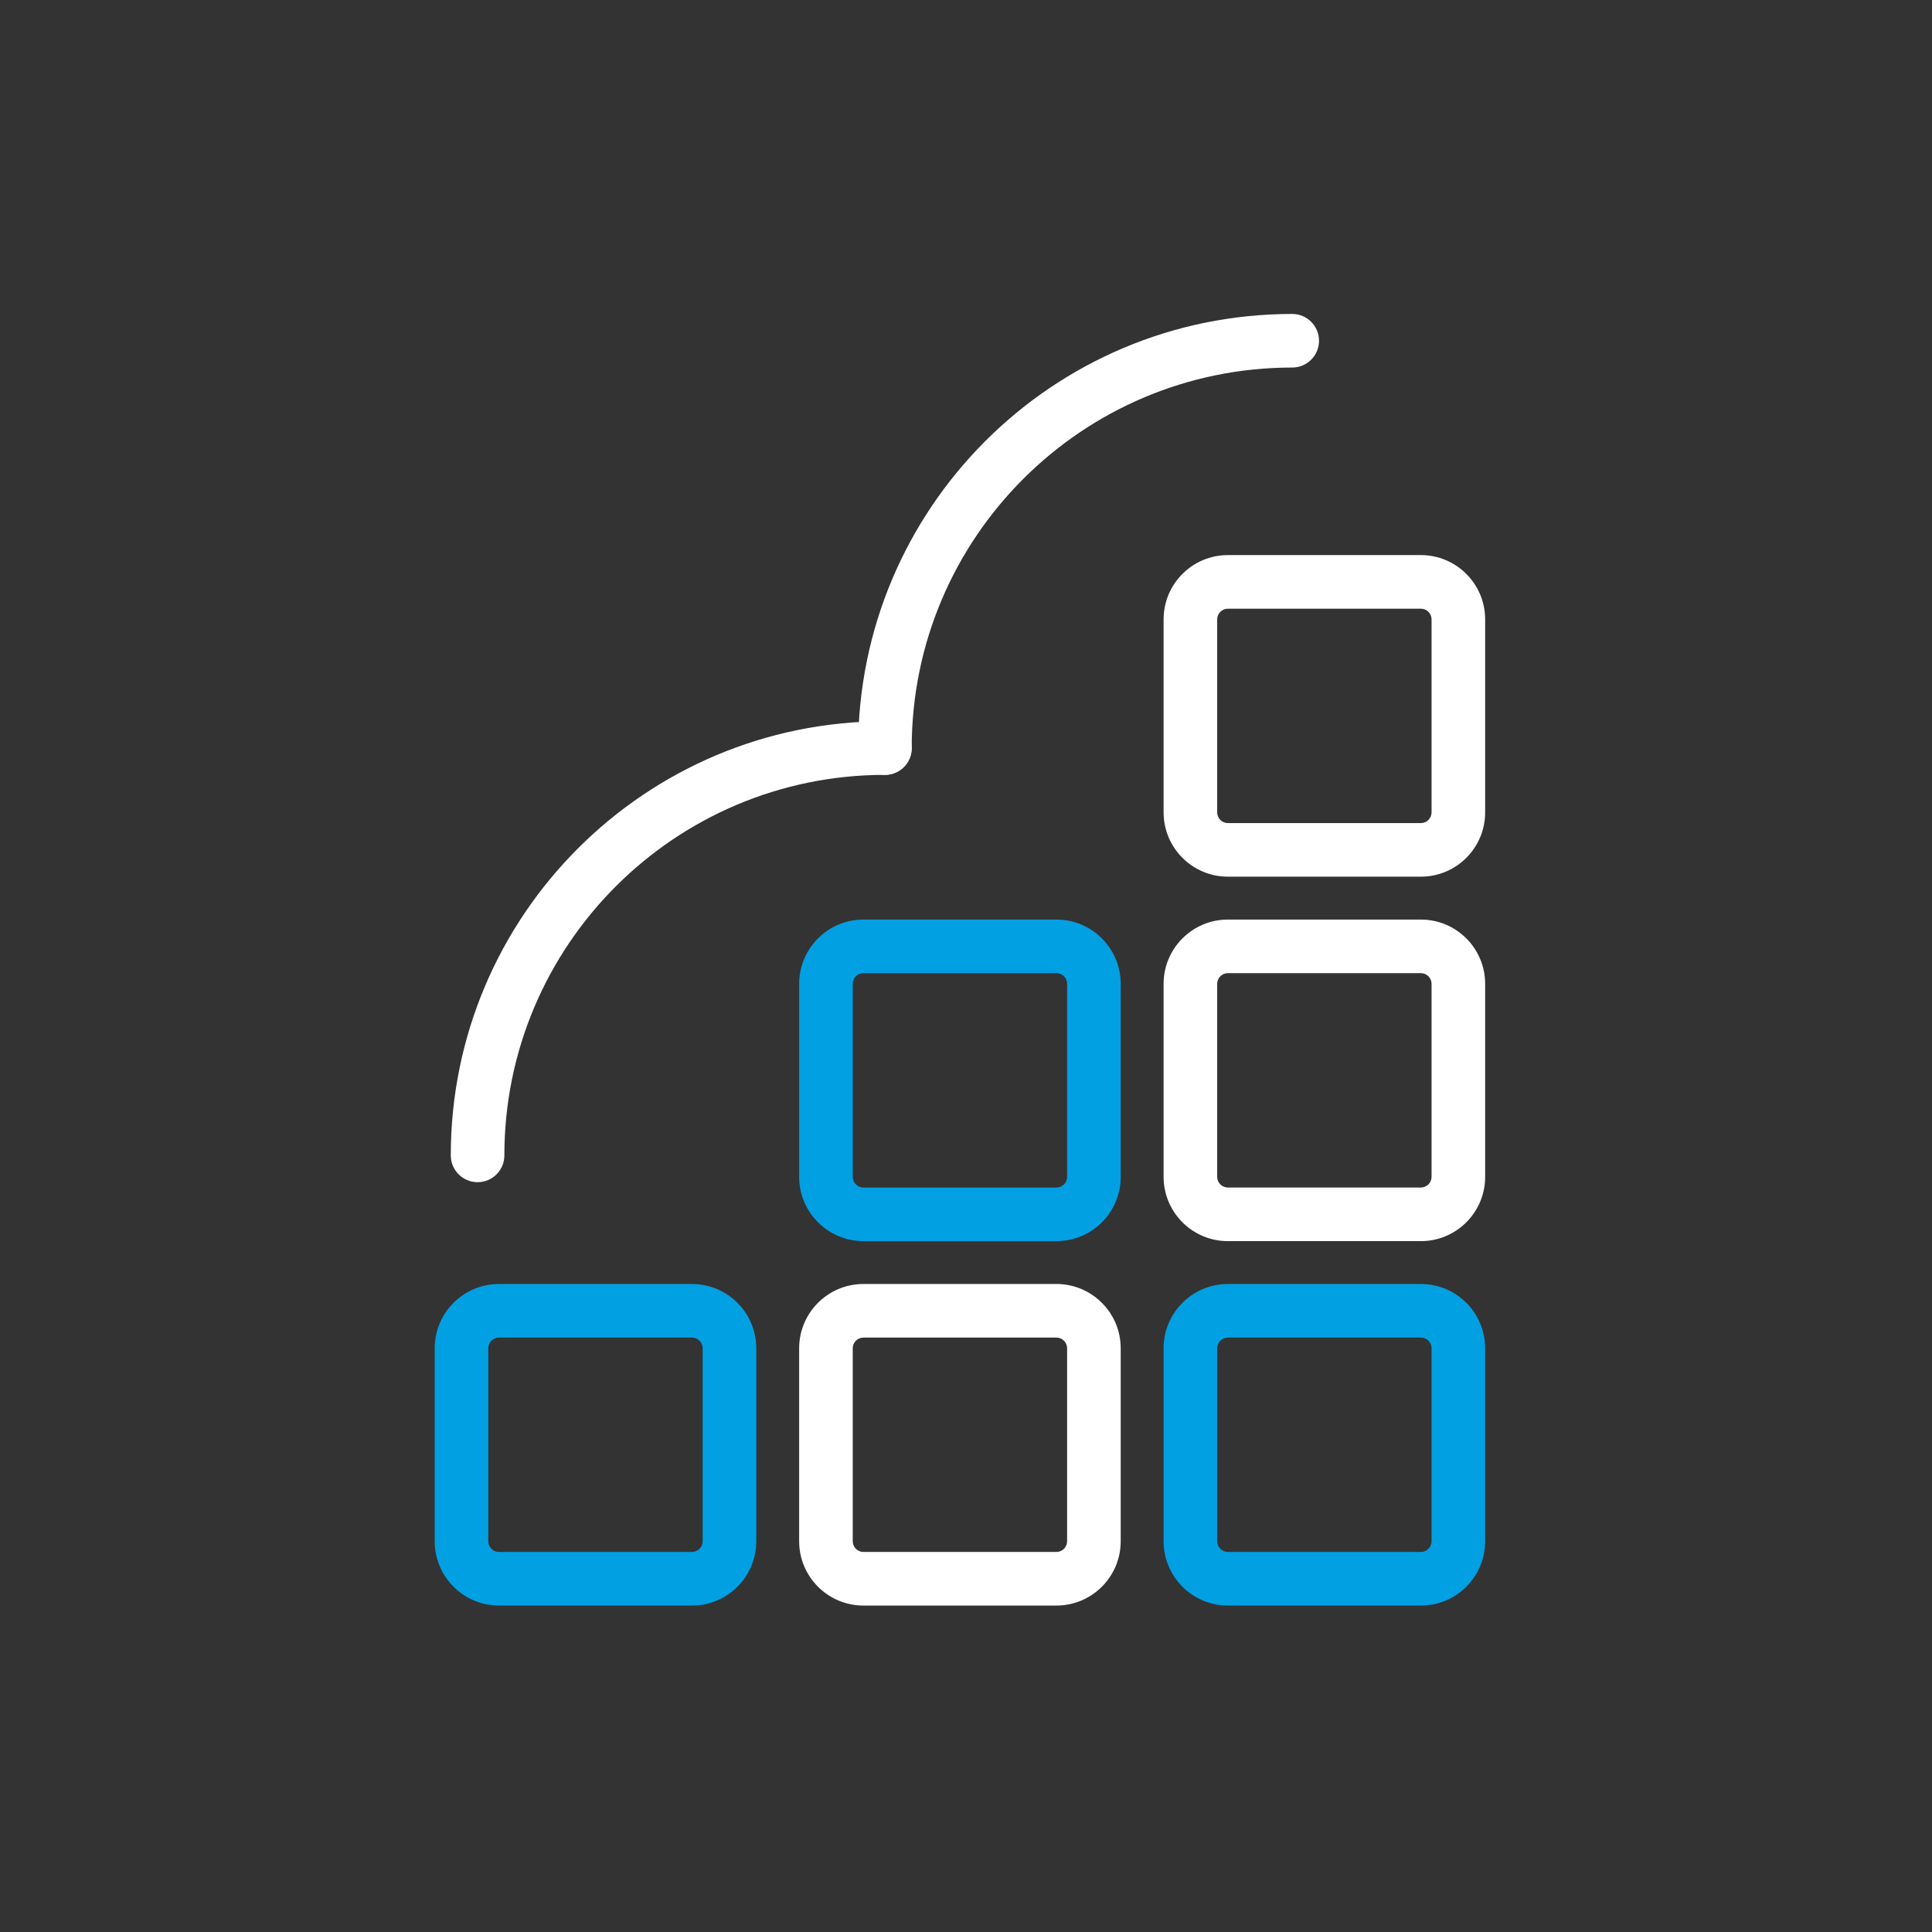
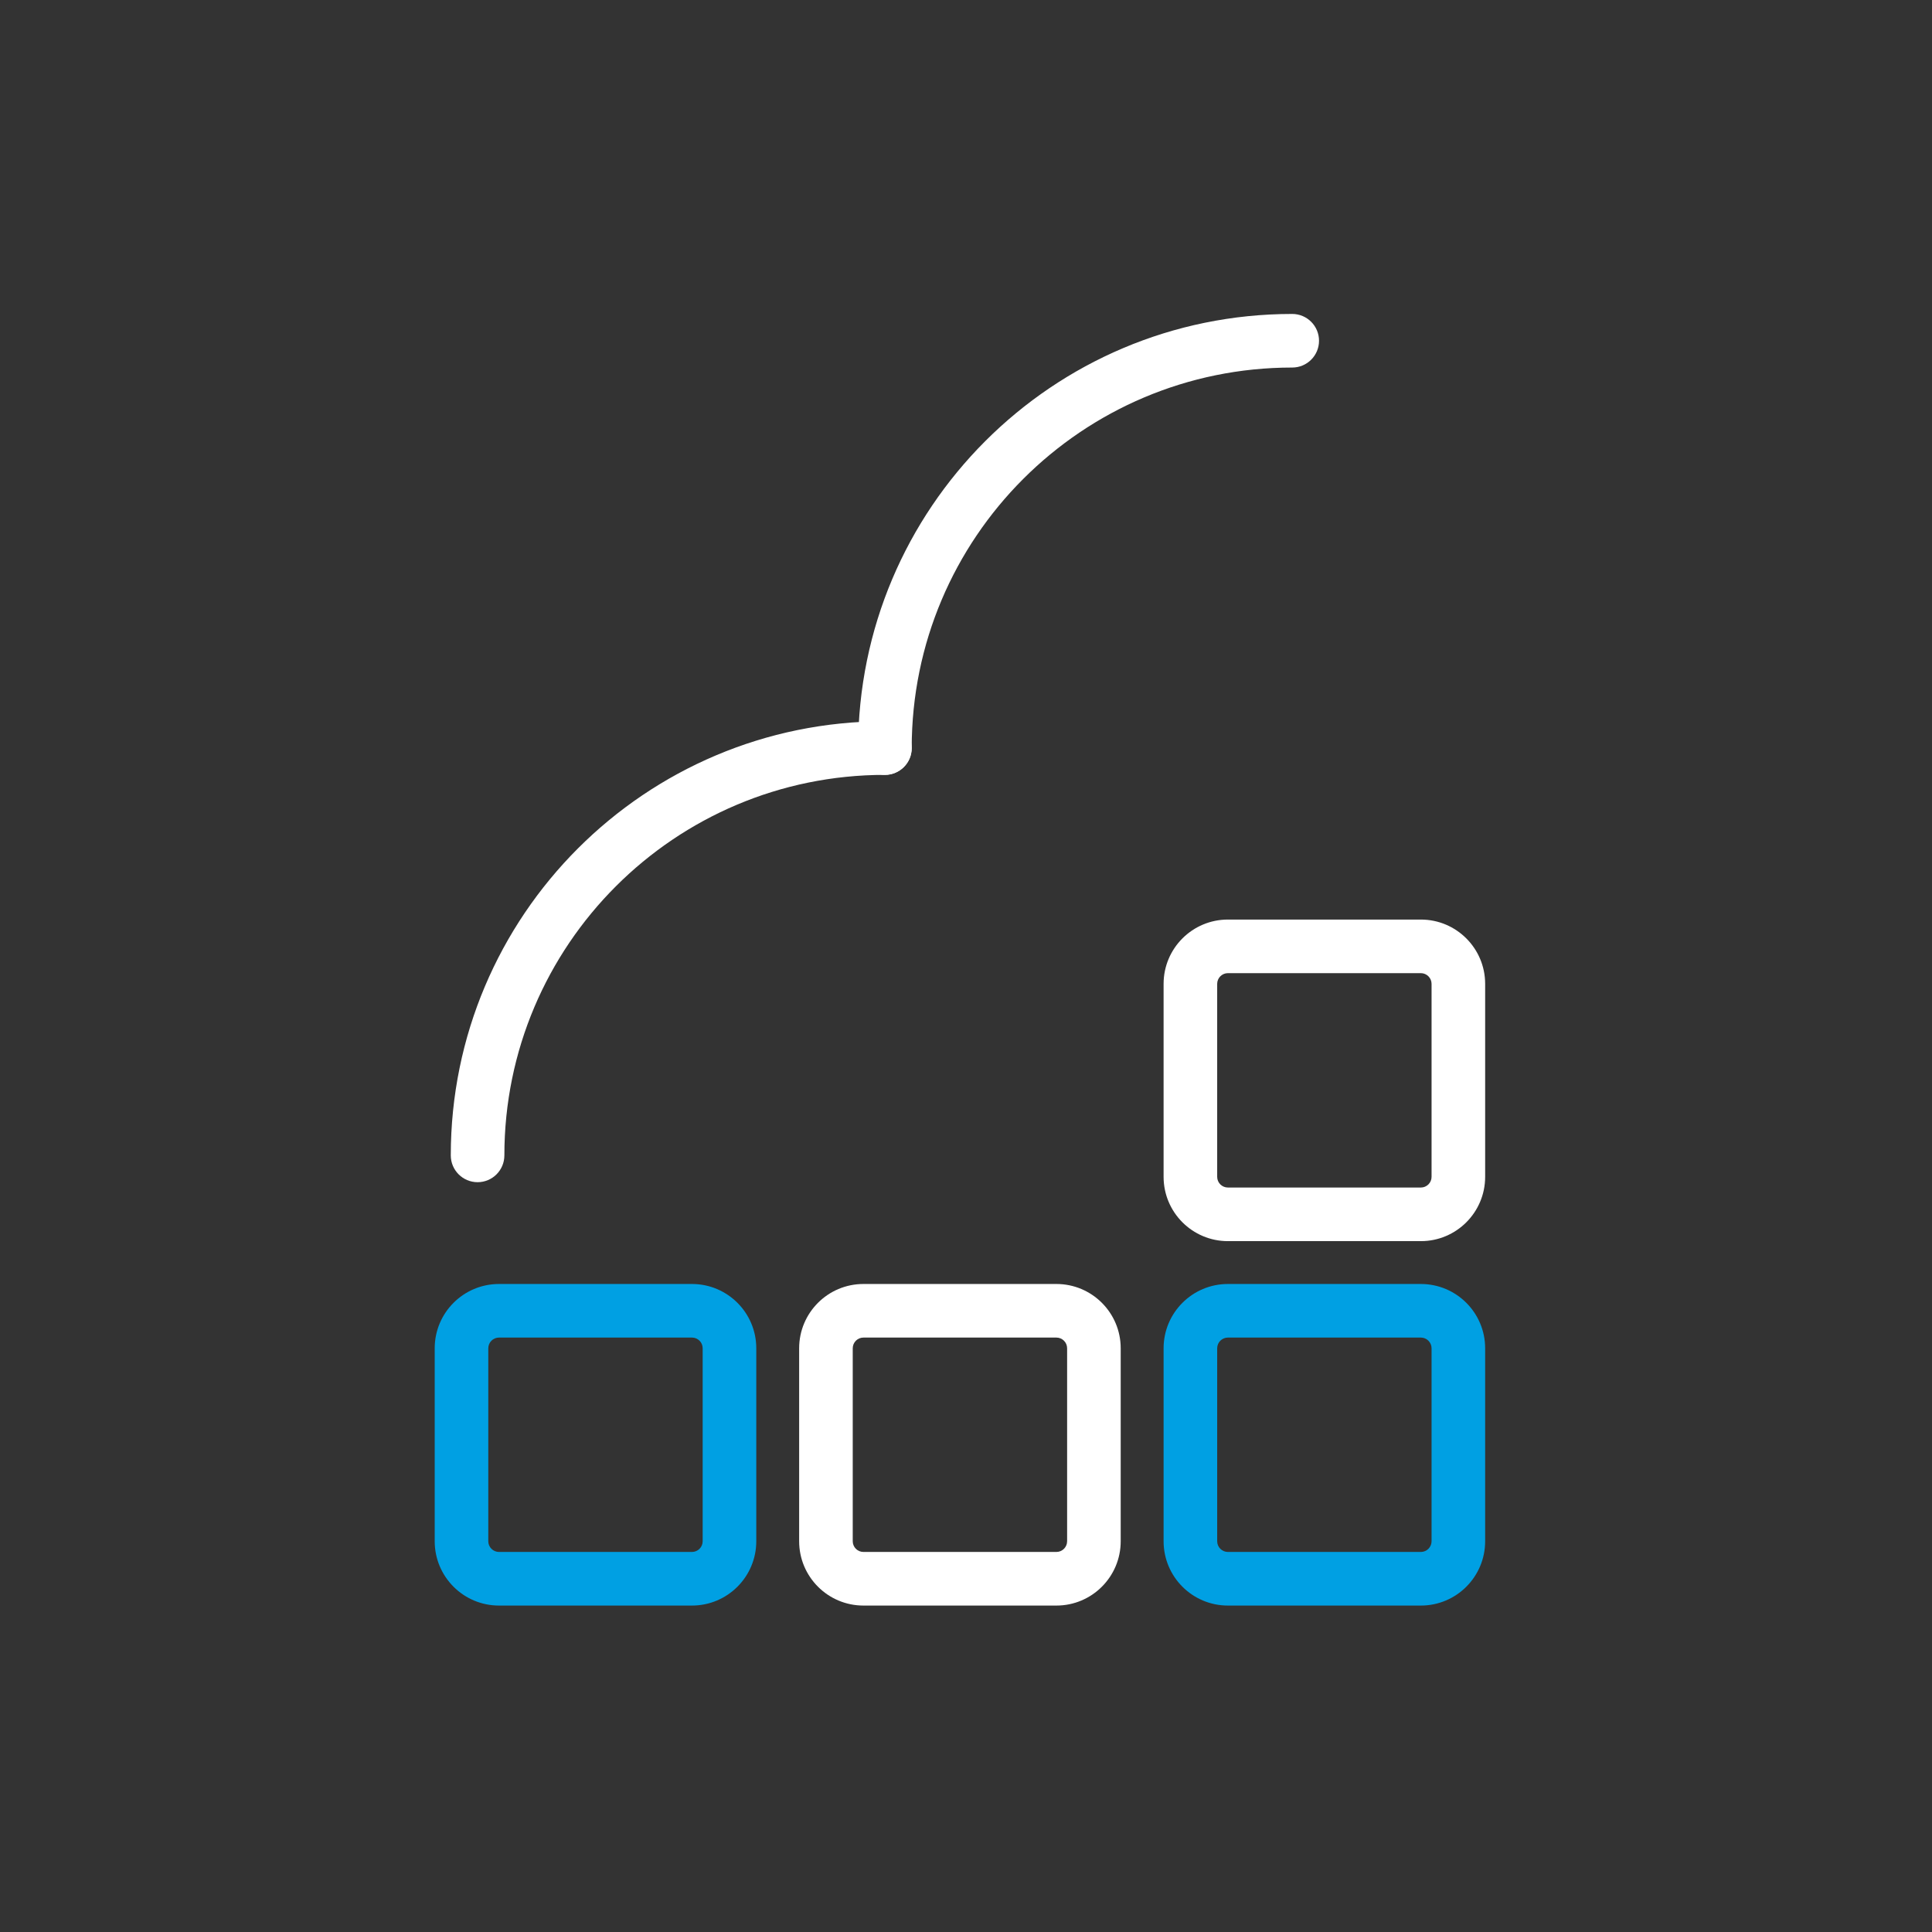
<svg xmlns="http://www.w3.org/2000/svg" width="80" height="80" viewBox="0 0 80 80" fill="none">
  <rect x="0" y="0" width="80" height="80" fill="#333333" stroke="none" />
  <path fill-rule="evenodd" clip-rule="evenodd" d="M28.652 55.386H20.663C20.418 55.386 20.219 55.585 20.219 55.83V63.819C20.219 64.064 20.418 64.263 20.663 64.263H28.652C28.898 64.263 29.096 64.064 29.096 63.819V55.83C29.096 55.585 28.898 55.386 28.652 55.386ZM20.663 53.167C19.192 53.167 18 54.359 18 55.83V63.819C18 65.29 19.192 66.483 20.663 66.483H28.652C30.123 66.483 31.316 65.29 31.316 63.819V55.83C31.316 54.359 30.123 53.167 28.652 53.167H20.663Z" fill="#00A0E3" />
  <path fill-rule="evenodd" clip-rule="evenodd" d="M43.743 55.386H35.754C35.509 55.386 35.31 55.585 35.31 55.83V63.819C35.31 64.064 35.509 64.263 35.754 64.263H43.743C43.988 64.263 44.187 64.064 44.187 63.819V55.83C44.187 55.585 43.988 55.386 43.743 55.386ZM35.754 53.167C34.283 53.167 33.091 54.359 33.091 55.83V63.819C33.091 65.29 34.283 66.483 35.754 66.483H43.743C45.214 66.483 46.406 65.29 46.406 63.819V55.83C46.406 54.359 45.214 53.167 43.743 53.167H35.754Z" fill="white" />
-   <path fill-rule="evenodd" clip-rule="evenodd" d="M43.744 40.296H35.754C35.509 40.296 35.311 40.495 35.311 40.74V48.73C35.311 48.975 35.509 49.173 35.754 49.173H43.744C43.989 49.173 44.188 48.975 44.188 48.73V40.74C44.188 40.495 43.989 40.296 43.744 40.296ZM35.754 38.077C34.284 38.077 33.091 39.27 33.091 40.74V48.73C33.091 50.2 34.284 51.393 35.754 51.393H43.744C45.215 51.393 46.407 50.2 46.407 48.73V40.74C46.407 39.27 45.215 38.077 43.744 38.077H35.754Z" fill="#00A0E3" />
  <path fill-rule="evenodd" clip-rule="evenodd" d="M58.834 55.386H50.845C50.6 55.386 50.401 55.585 50.401 55.83V63.819C50.401 64.064 50.6 64.263 50.845 64.263H58.834C59.079 64.263 59.278 64.064 59.278 63.819V55.83C59.278 55.585 59.079 55.386 58.834 55.386ZM50.845 53.167C49.374 53.167 48.182 54.359 48.182 55.83V63.819C48.182 65.29 49.374 66.483 50.845 66.483H58.834C60.305 66.483 61.497 65.29 61.497 63.819V55.83C61.497 54.359 60.305 53.167 58.834 53.167H50.845Z" fill="#00A0E3" />
  <path fill-rule="evenodd" clip-rule="evenodd" d="M58.834 40.296H50.845C50.6 40.296 50.401 40.495 50.401 40.74V48.73C50.401 48.975 50.6 49.173 50.845 49.173H58.834C59.079 49.173 59.278 48.975 59.278 48.73V40.74C59.278 40.495 59.079 40.296 58.834 40.296ZM50.845 38.077C49.374 38.077 48.182 39.27 48.182 40.74V48.73C48.182 50.2 49.374 51.393 50.845 51.393H58.834C60.305 51.393 61.497 50.2 61.497 48.73V40.74C61.497 39.27 60.305 38.077 58.834 38.077H50.845Z" fill="white" />
-   <path fill-rule="evenodd" clip-rule="evenodd" d="M58.834 25.205H50.845C50.6 25.205 50.401 25.403 50.401 25.648V33.638C50.401 33.883 50.6 34.082 50.845 34.082H58.834C59.079 34.082 59.278 33.883 59.278 33.638V25.648C59.278 25.403 59.079 25.205 58.834 25.205ZM50.845 22.985C49.374 22.985 48.182 24.178 48.182 25.648V33.638C48.182 35.109 49.374 36.301 50.845 36.301H58.834C60.305 36.301 61.497 35.109 61.497 33.638V25.648C61.497 24.178 60.305 22.985 58.834 22.985H50.845Z" fill="white" />
  <path fill-rule="evenodd" clip-rule="evenodd" d="M36.642 32.086C27.94 32.086 20.885 39.14 20.885 47.842C20.885 48.455 20.389 48.952 19.776 48.952C19.163 48.952 18.666 48.455 18.666 47.842C18.666 37.914 26.714 29.866 36.642 29.866C37.255 29.866 37.752 30.363 37.752 30.976C37.752 31.589 37.255 32.086 36.642 32.086Z" fill="white" />
  <path fill-rule="evenodd" clip-rule="evenodd" d="M53.509 15.219C44.806 15.219 37.752 22.274 37.752 30.976C37.752 31.589 37.255 32.086 36.642 32.086C36.029 32.086 35.533 31.589 35.533 30.976C35.533 21.048 43.581 13 53.509 13C54.121 13 54.618 13.497 54.618 14.11C54.618 14.723 54.121 15.219 53.509 15.219Z" fill="white" />
</svg>